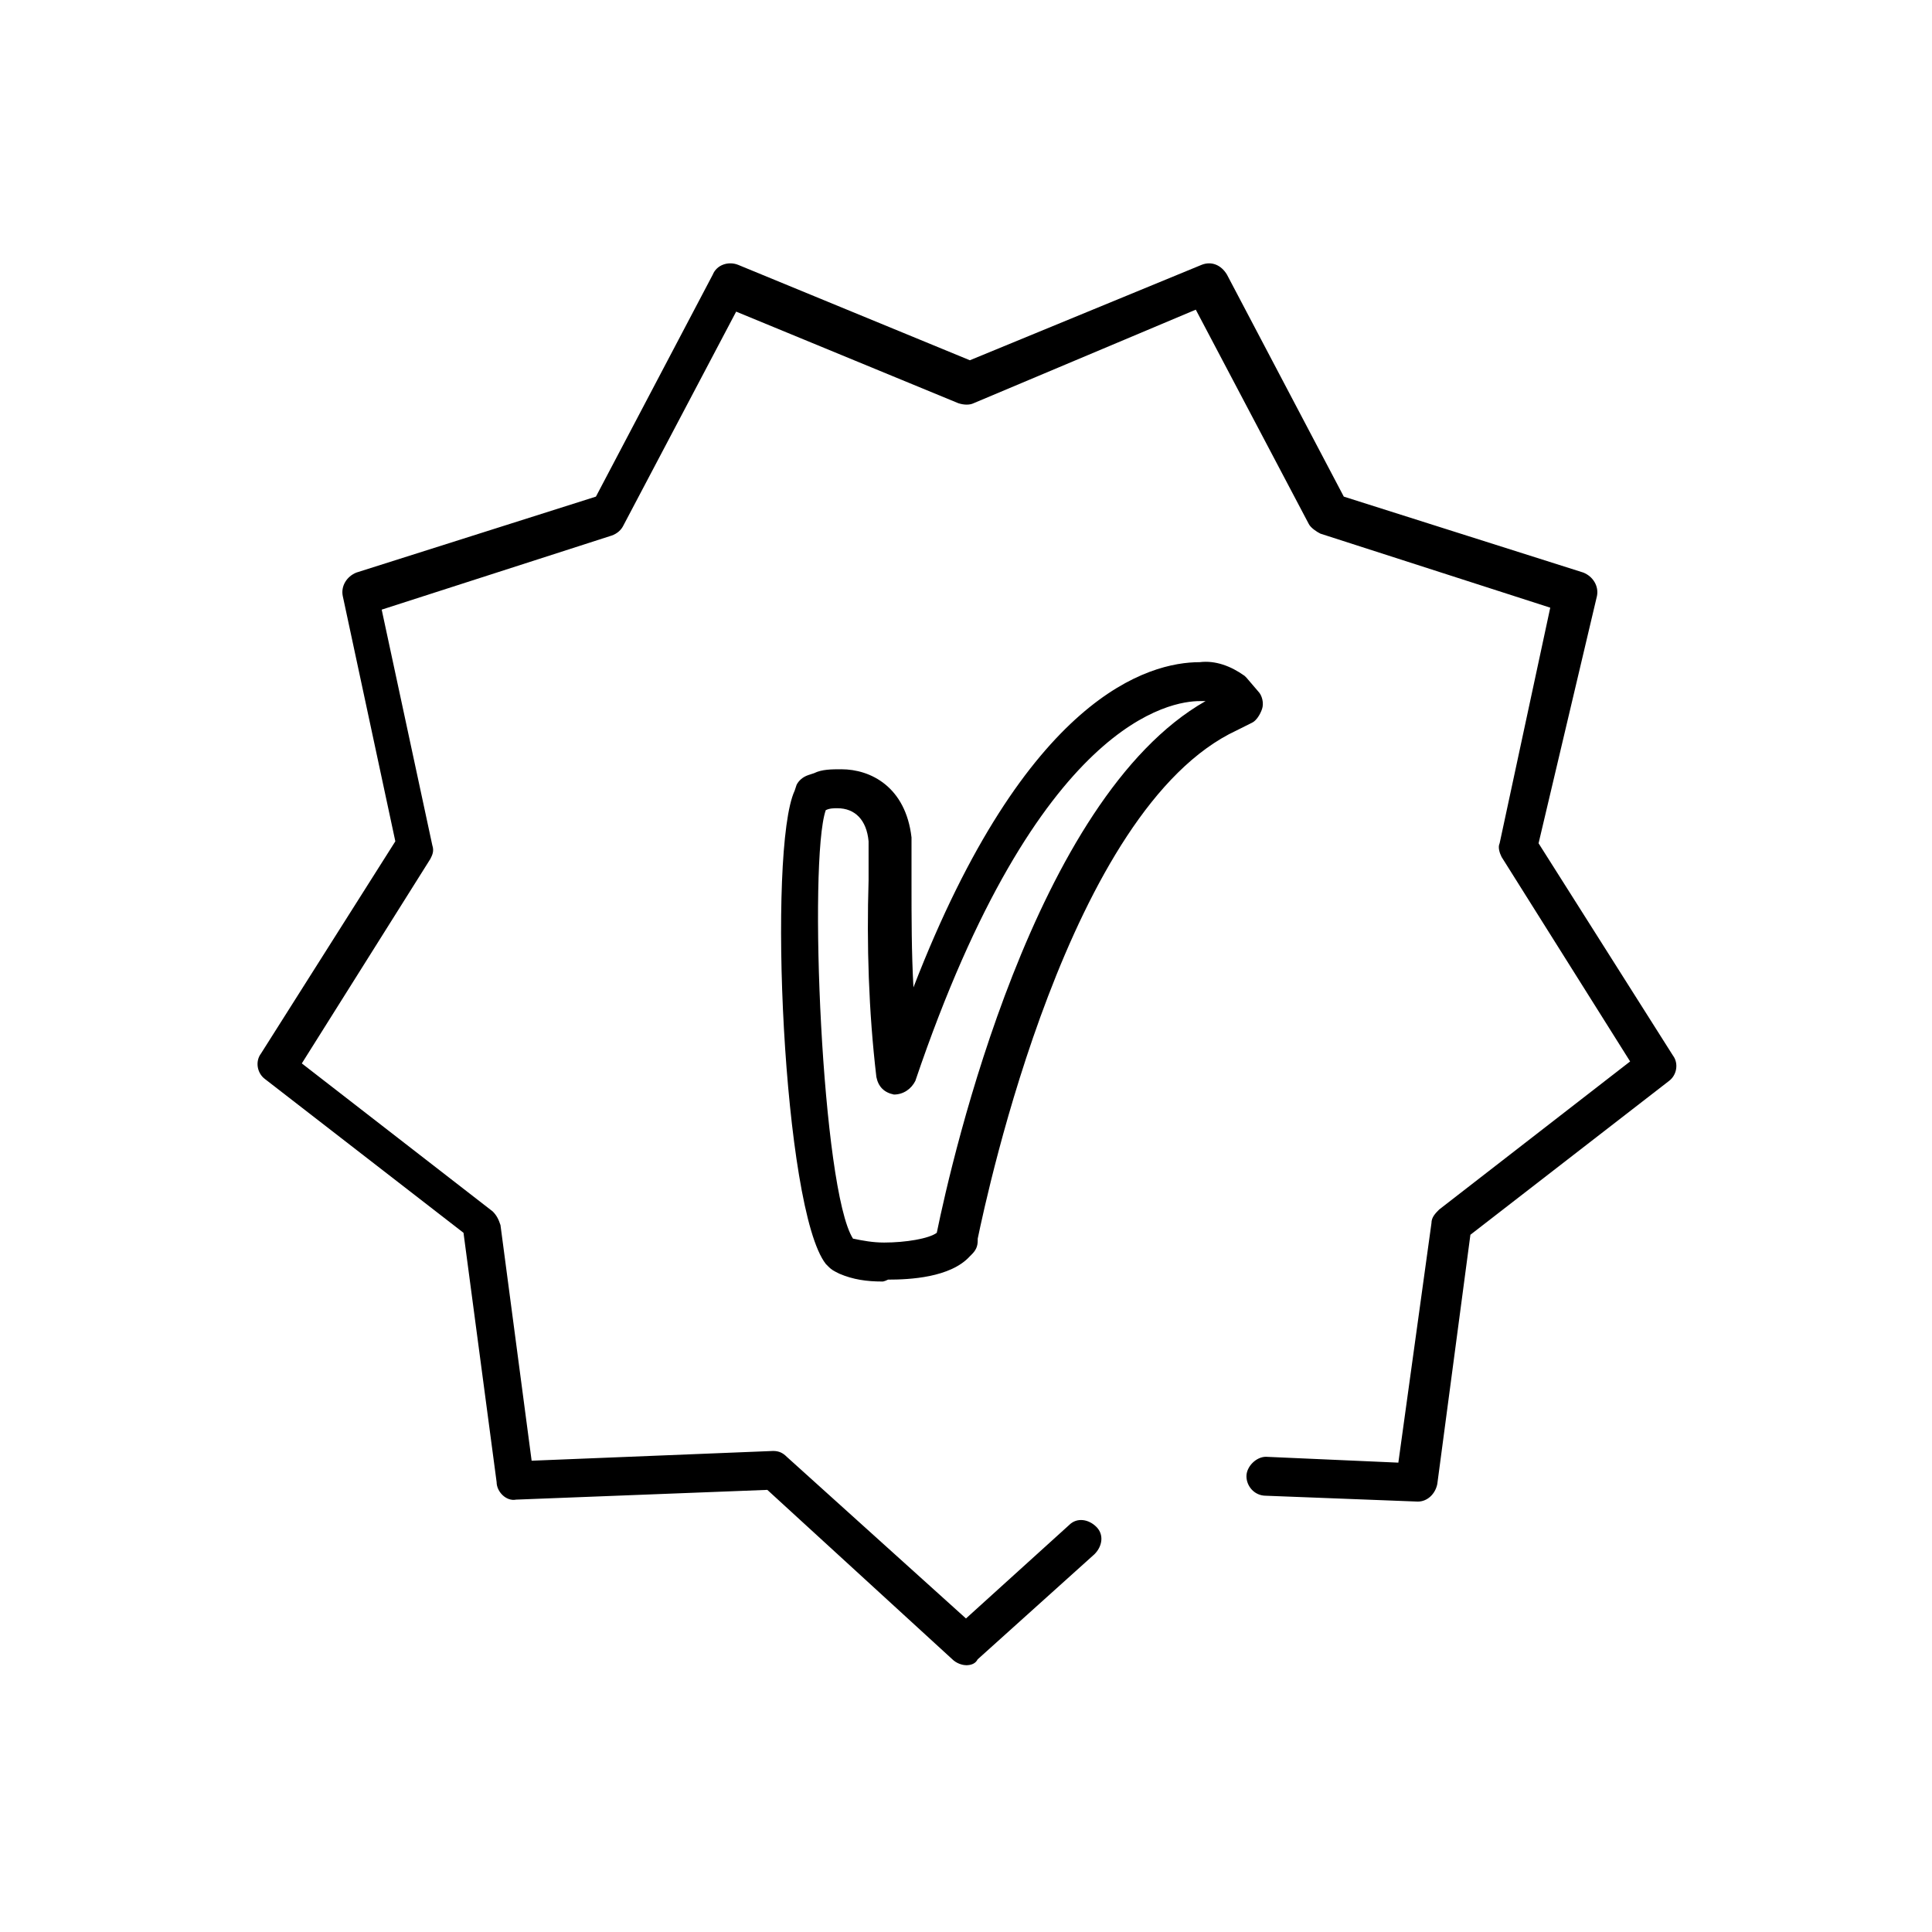
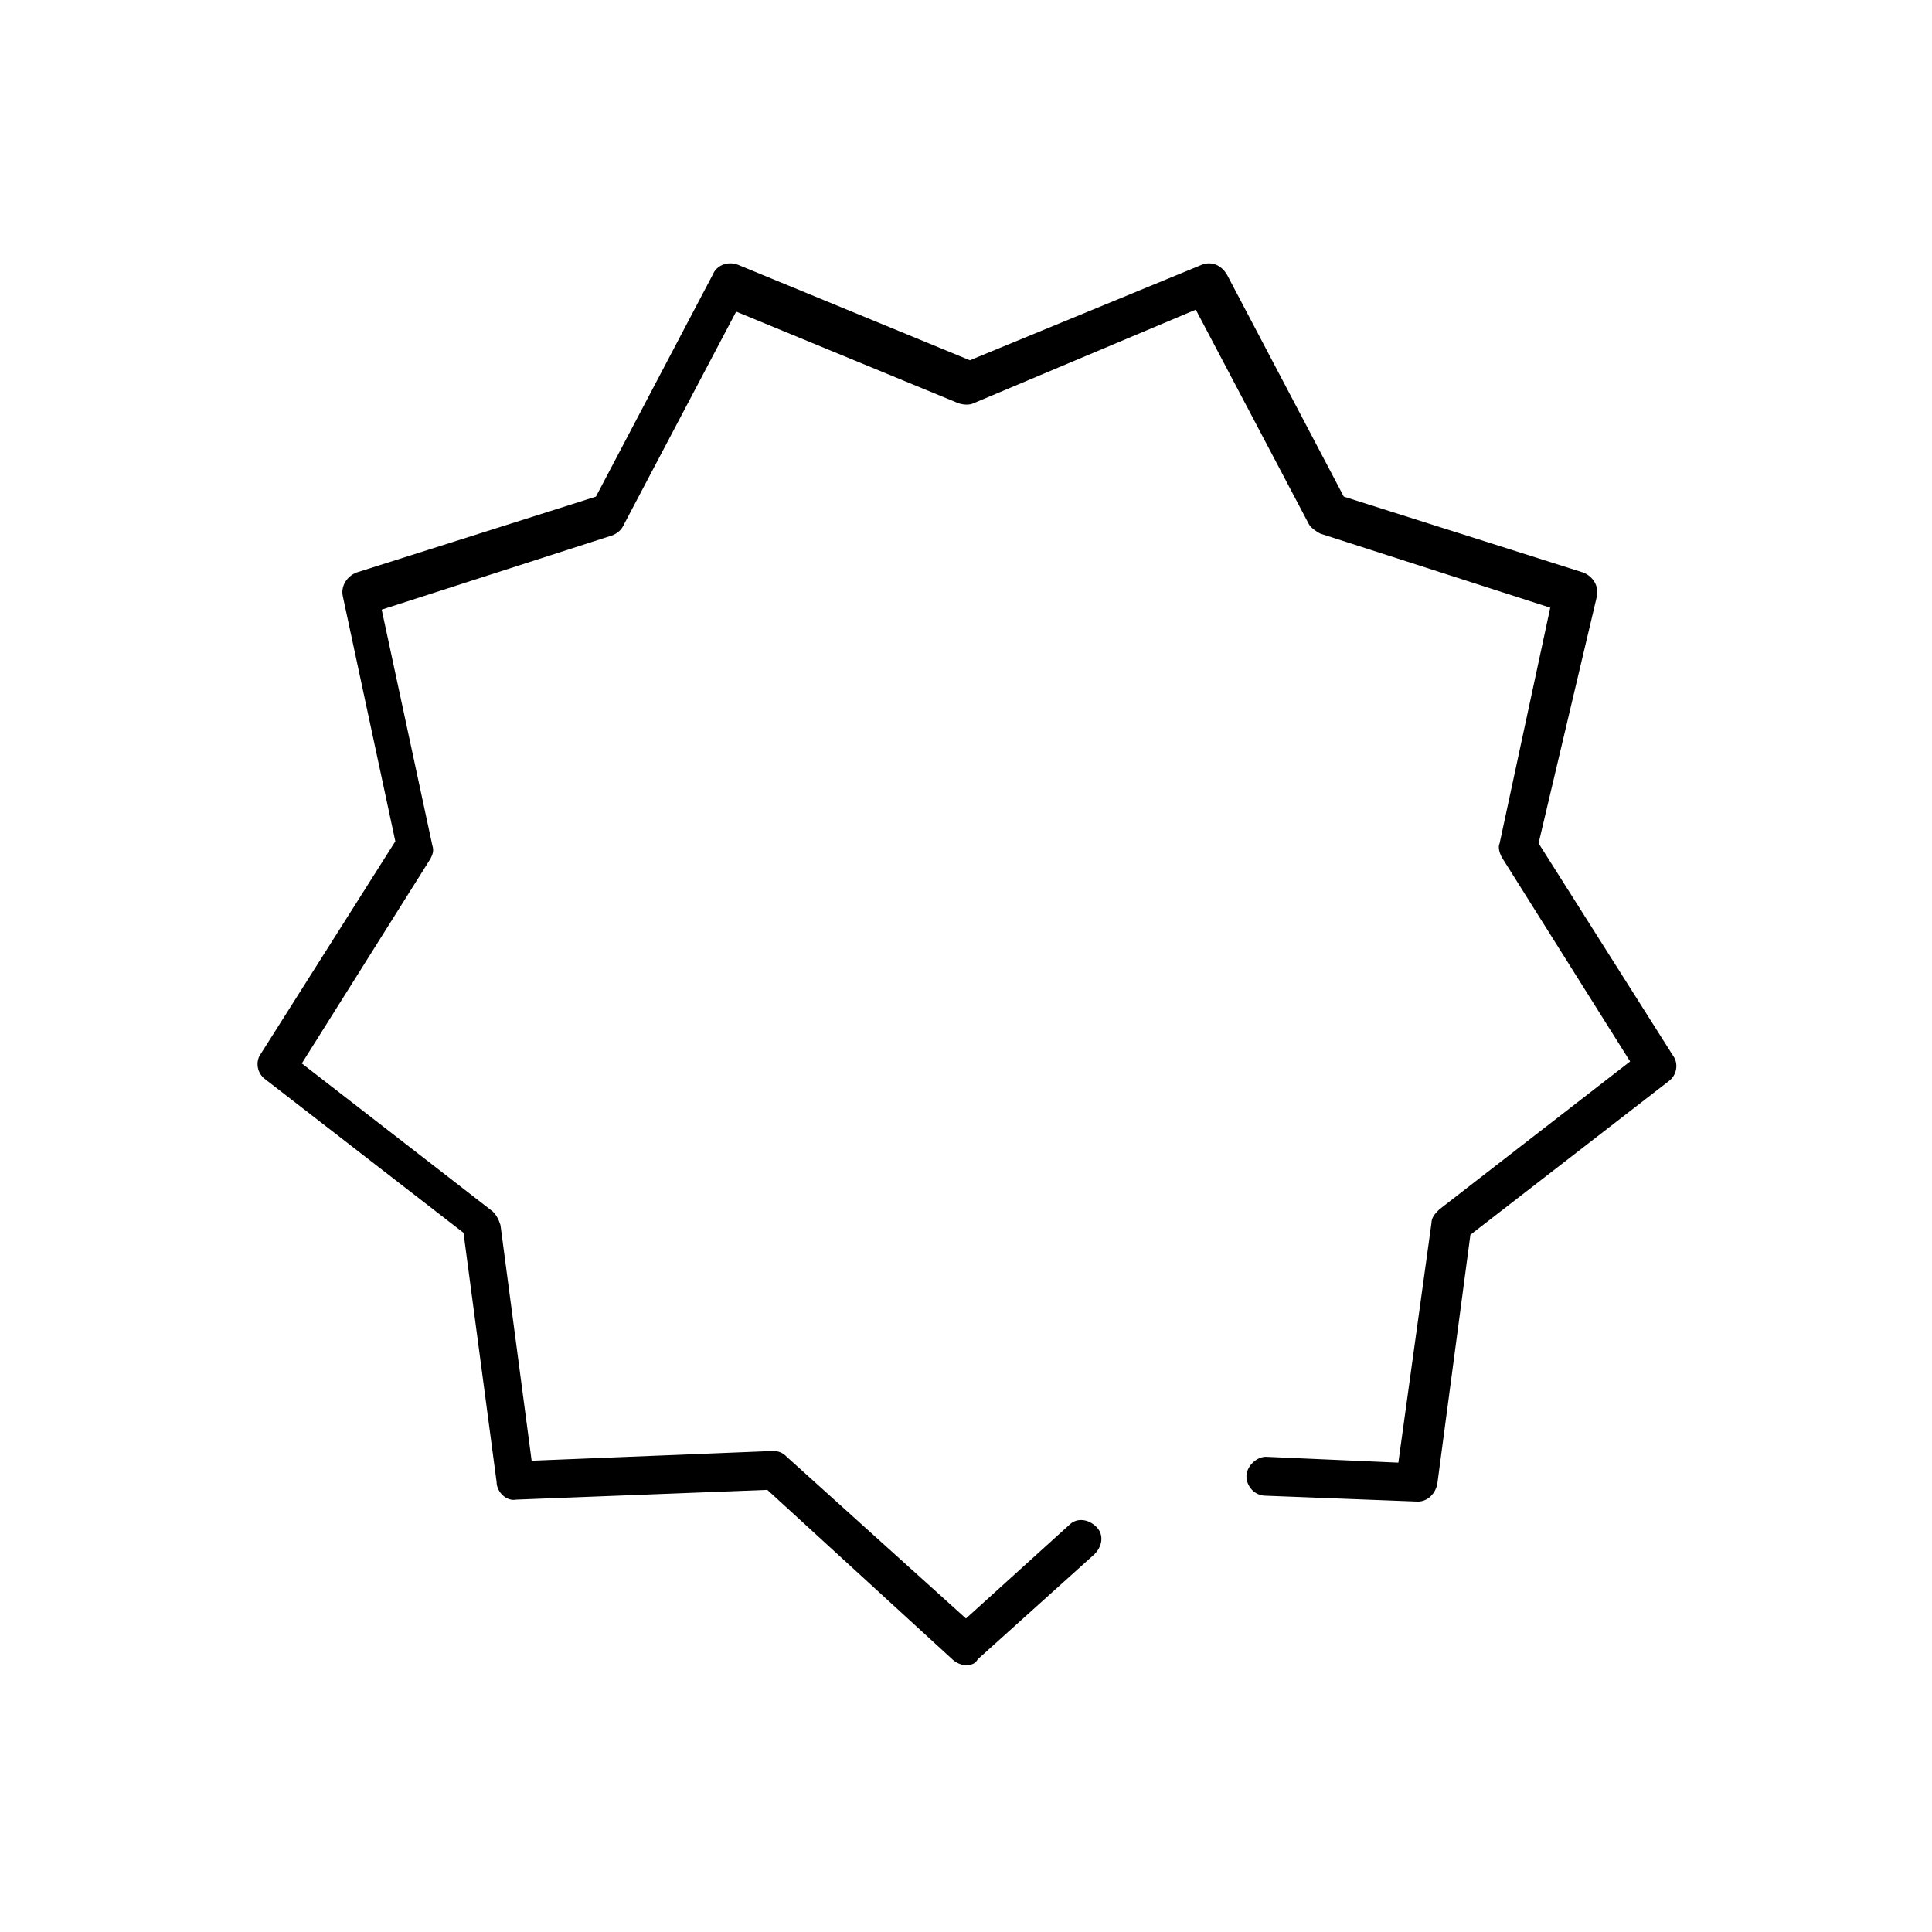
<svg xmlns="http://www.w3.org/2000/svg" version="1.1" width="64" height="64" viewBox="0 0 64 64">
  <title>icon-vitality-merit</title>
  <path d="M32 55.161c-0.129 0-0.323-0.065-0.452-0.194l-6.129-5.613-8.323 0.323c-0.323 0.065-0.645-0.258-0.645-0.581l-1.097-8.258-6.581-5.097c-0.258-0.194-0.323-0.581-0.129-0.839l4.452-7.032-1.742-8.129c-0.065-0.323 0.129-0.645 0.452-0.774l7.935-2.516 3.871-7.355c0.129-0.323 0.516-0.452 0.839-0.323l7.677 3.161 7.677-3.161c0.323-0.129 0.645 0 0.839 0.323l3.871 7.355 7.935 2.516c0.323 0.129 0.516 0.452 0.452 0.774l-1.935 8.194 4.452 7.032c0.194 0.258 0.129 0.645-0.129 0.839l-6.581 5.097-1.097 8.258c-0.065 0.323-0.323 0.581-0.645 0.581l-5.032-0.194c-0.387 0-0.645-0.323-0.645-0.645s0.323-0.645 0.645-0.645l4.387 0.194 1.097-7.935c0-0.194 0.129-0.323 0.258-0.452l6.323-4.903-4.258-6.774c-0.065-0.129-0.129-0.323-0.065-0.452l1.677-7.806-7.613-2.452c-0.129-0.064-0.323-0.194-0.387-0.323l-3.742-7.097-7.355 3.097c-0.129 0.065-0.323 0.065-0.516 0l-7.355-3.032-3.742 7.097c-0.064 0.129-0.194 0.258-0.387 0.323l-7.613 2.452 1.677 7.806c0.065 0.194 0 0.323-0.065 0.452l-4.258 6.774 6.323 4.903c0.129 0.129 0.194 0.258 0.258 0.452l1.032 7.806 8-0.323c0.194 0 0.323 0.065 0.452 0.194l5.936 5.355 3.419-3.097c0.258-0.258 0.645-0.194 0.903 0.065s0.194 0.645-0.065 0.903l-3.871 3.484c-0.065 0.129-0.194 0.194-0.387 0.194z" />
-   <path d="M29.226 42.452c-0.516 0-0.968-0.065-1.419-0.258l-0.129-0.065c-0.129-0.065-0.194-0.129-0.258-0.194l-0.064-0.065c-1.419-1.806-1.936-13.742-1.032-15.677l0.064-0.194c0.064-0.129 0.194-0.258 0.387-0.323l0.194-0.064c0.258-0.129 0.581-0.129 0.903-0.129 0.968 0 2.129 0.581 2.323 2.258 0 0.516 0 0.968 0 1.484 0 1.161 0 2.323 0.064 3.484 3.742-9.677 7.806-10.774 9.484-10.774 0.516-0.064 1.032 0.129 1.484 0.452 0 0 0.065 0.064 0.065 0.064l0.387 0.452c0.129 0.129 0.194 0.387 0.129 0.581s-0.194 0.387-0.323 0.452l-0.516 0.258c-5.548 2.581-8.258 15.29-8.581 16.839v0.065c0 0.194-0.065 0.323-0.194 0.452l-0.065 0.065c-0.645 0.71-2 0.774-2.71 0.774-0.129 0.065-0.194 0.065-0.194 0.065zM28.258 41.032c0.323 0.065 0.645 0.129 1.032 0.129 0.71 0 1.484-0.129 1.742-0.323 0.516-2.516 3.226-14.387 8.903-17.613-0.065 0-0.129 0-0.194 0-0.903 0-5.355 0.581-9.419 12.581-0.129 0.258-0.387 0.452-0.71 0.452-0.323-0.065-0.516-0.258-0.581-0.581-0.258-2.194-0.323-4.387-0.258-6.516 0-0.452 0-0.903 0-1.29-0.064-0.71-0.452-1.097-1.032-1.097 0 0 0 0 0 0-0.129 0-0.258 0-0.387 0.064-0.581 1.677-0.129 12.581 0.903 14.194z" />
</svg>